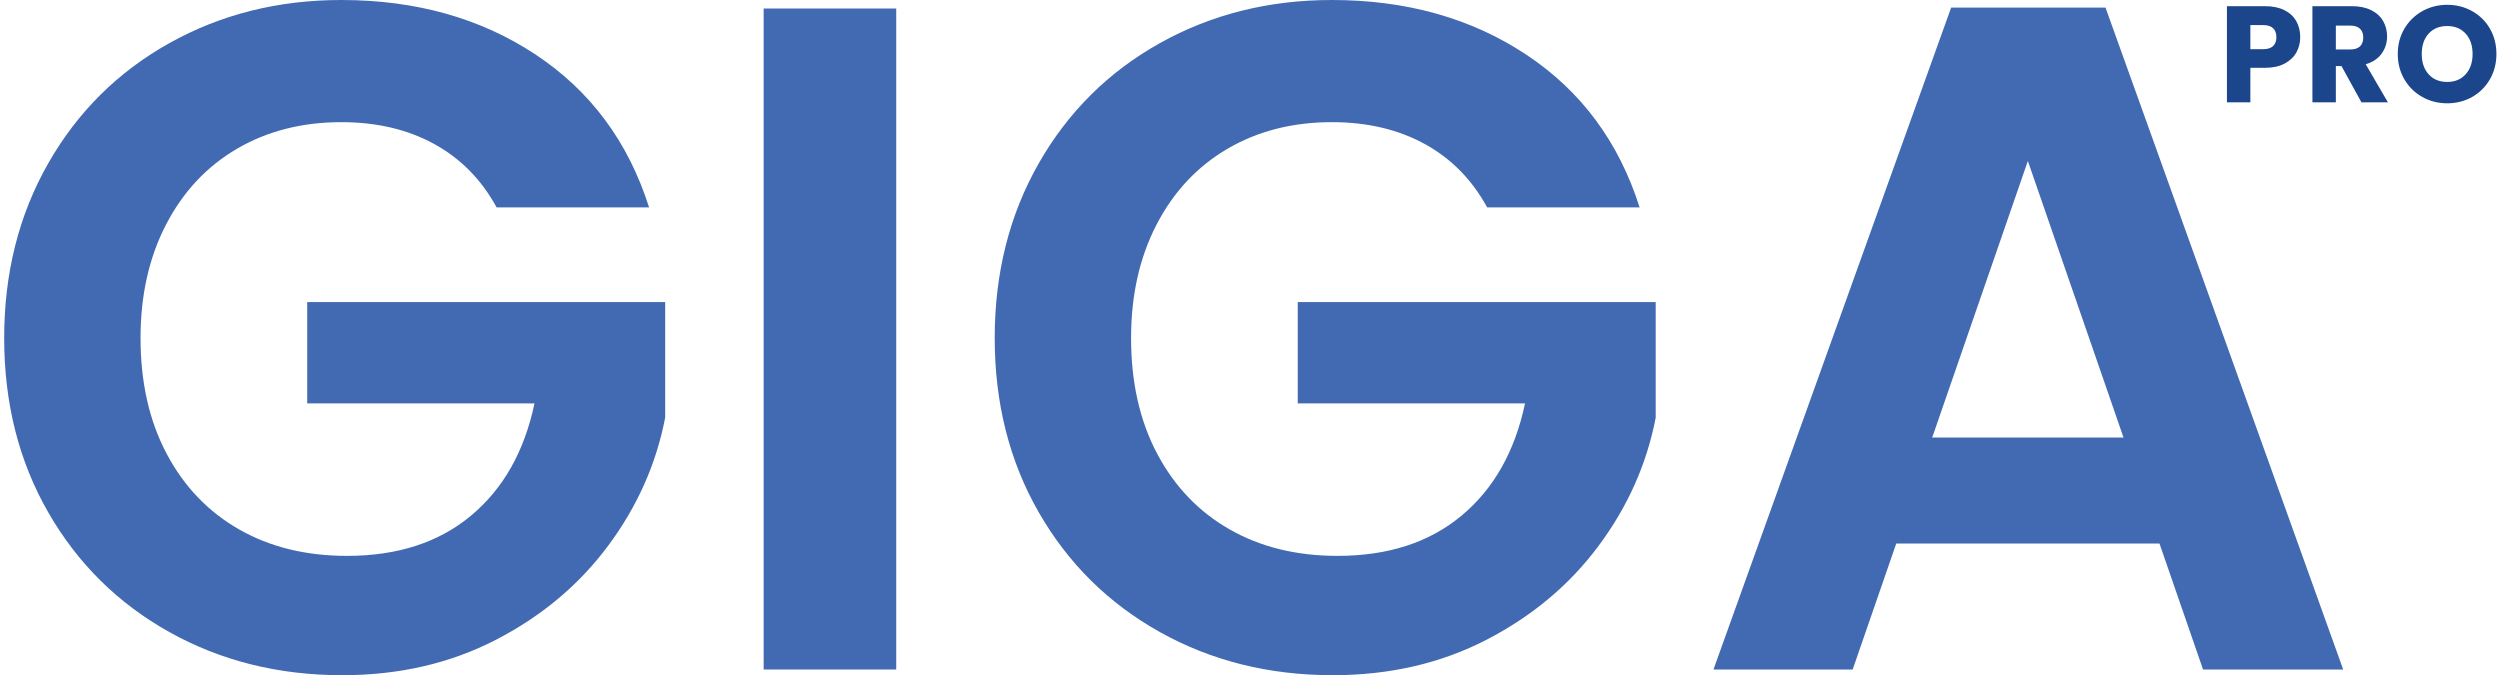
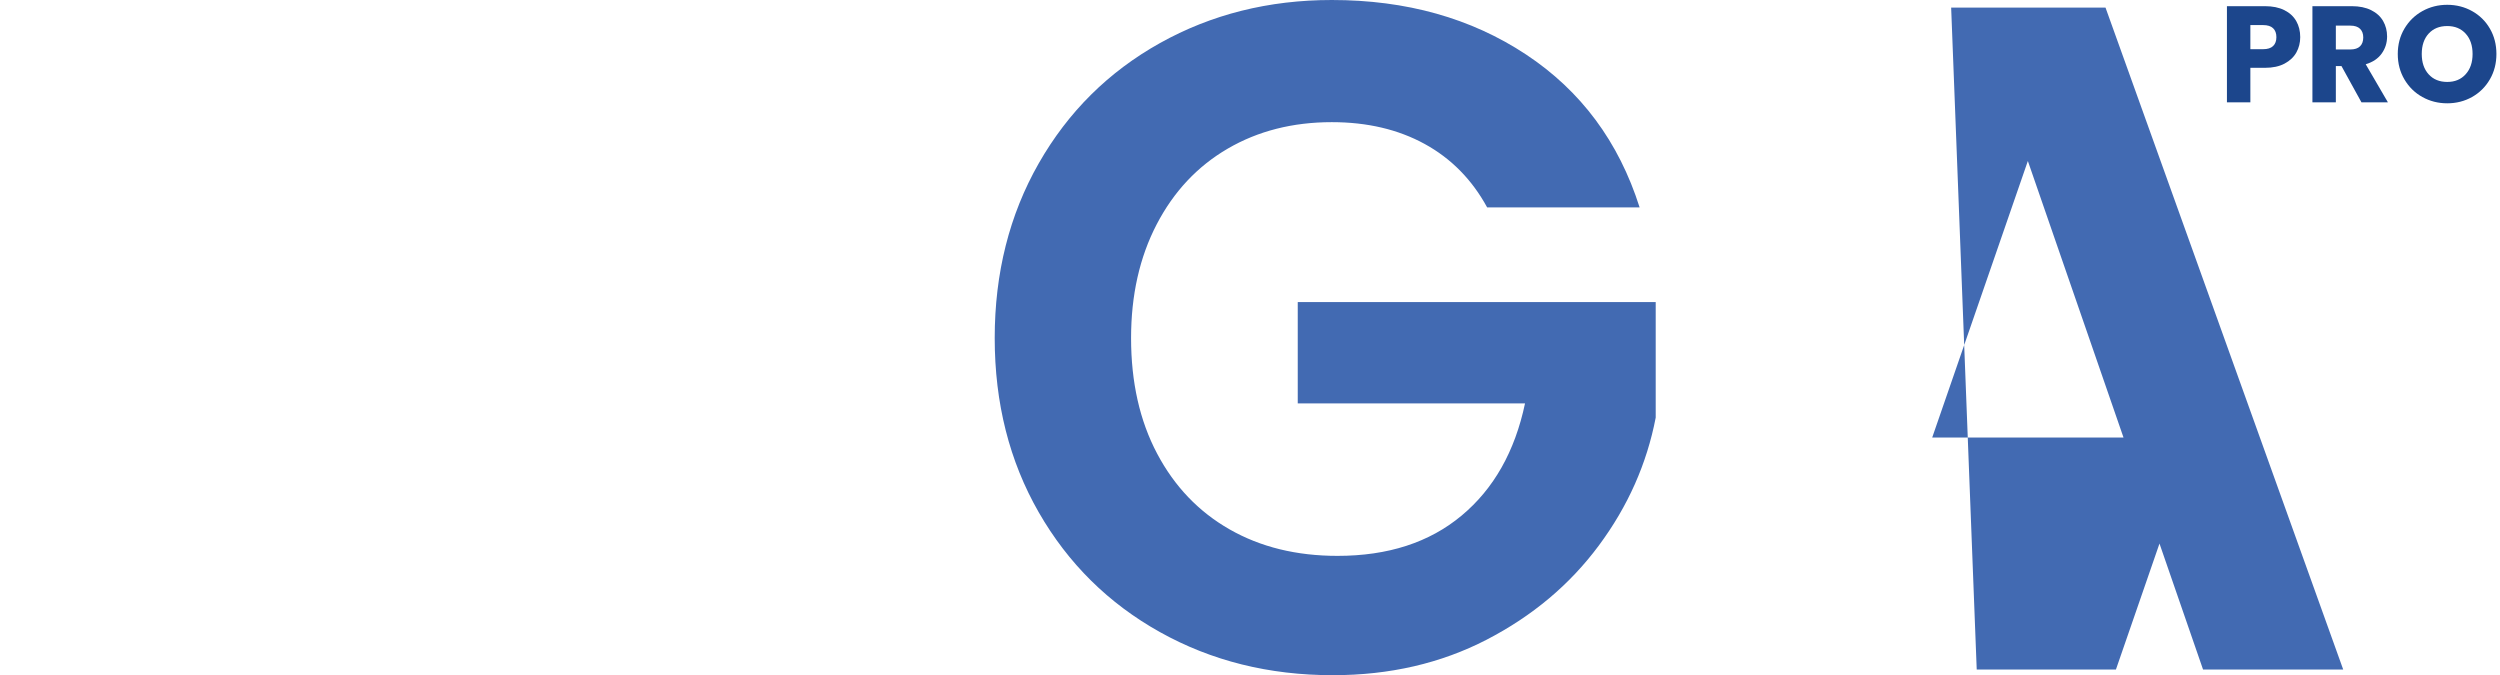
<svg xmlns="http://www.w3.org/2000/svg" version="1.1" id="Layer_1" x="0px" y="0px" viewBox="0 0 985.765 266.234" enable-background="new 0 0 985.765 266.234" xml:space="preserve">
  <g>
    <g>
-       <path fill="#426AB2" d="M195.816,81.774c-5.974-10.951-14.189-19.289-24.644-25.018c-10.456-5.724-22.655-8.588-36.593-8.588    c-15.438,0-29.125,3.489-41.074,10.455C81.556,65.596,72.221,75.555,65.5,88.496c-6.721,12.946-10.082,27.882-10.082,44.808    c0,17.427,3.419,32.614,10.269,45.555c6.844,12.946,16.366,22.906,28.565,29.872c12.194,6.972,26.383,10.455,42.567,10.455    c19.913,0,36.22-5.286,48.916-15.87c12.695-10.578,21.033-25.327,25.018-44.248h-89.616v-39.954h141.145v45.555    c-3.489,18.174-10.957,34.977-22.404,50.409c-11.453,15.438-26.202,27.818-44.248,37.154    c-18.051,9.335-38.273,14.002-60.677,14.002c-25.146,0-47.859-5.659-68.146-16.99c-20.292-11.324-36.22-27.071-47.795-47.235    S1.648,158.946,1.648,133.304c0-25.636,5.788-48.601,17.363-68.893C30.587,44.125,46.515,28.32,66.807,16.99    C87.093,5.665,109.683,0,134.579,0c29.37,0,54.89,7.159,76.547,21.47c21.657,14.318,36.593,34.417,44.808,60.304H195.816z" />
-       <path fill="#426AB2" d="M353.387,3.36v260.633h-52.276V3.36H353.387z" />
      <path fill="#426AB2" d="M586.389,81.774c-5.975-10.951-14.189-19.289-24.645-25.018c-10.455-5.724-22.654-8.588-36.594-8.588    c-15.438,0-29.125,3.489-41.073,10.455c-11.949,6.972-21.284,16.932-28.005,29.872c-6.721,12.946-10.082,27.882-10.082,44.808    c0,17.427,3.419,32.614,10.269,45.555c6.844,12.946,16.366,22.906,28.565,29.872c12.193,6.972,26.383,10.455,42.568,10.455    c19.912,0,36.219-5.286,48.914-15.87c12.695-10.578,21.033-25.327,25.018-44.248h-89.615v-39.954h141.145v45.555    c-3.488,18.174-10.957,34.977-22.404,50.409c-11.451,15.438-26.201,27.818-44.246,37.154    c-18.053,9.335-38.275,14.002-60.678,14.002c-25.146,0-47.86-5.659-68.146-16.99c-20.292-11.324-36.22-27.071-47.795-47.235    s-17.363-43.063-17.363-68.706c0-25.636,5.788-48.601,17.363-68.893c11.575-20.286,27.503-36.091,47.795-47.421    C477.666,5.665,500.256,0,525.151,0c29.371,0,54.891,7.159,76.549,21.47c21.656,14.318,36.592,34.417,44.807,60.304H586.389z" />
-       <path fill="#426AB2" d="M851.499,214.332H747.694l-17.176,49.662h-54.891L769.351,2.987h60.864l93.724,261.007h-55.264    L851.499,214.332z M837.31,172.511L799.596,63.478l-37.713,109.033H837.31z" />
+       <path fill="#426AB2" d="M851.499,214.332l-17.176,49.662h-54.891L769.351,2.987h60.864l93.724,261.007h-55.264    L851.499,214.332z M837.31,172.511L799.596,63.478l-37.713,109.033H837.31z" />
    </g>
    <g>
      <path fill="#1C468C" d="M905.482,20.666c-1.008,1.819-2.558,3.287-4.646,4.403c-2.089,1.117-4.682,1.674-7.779,1.674h-5.726    v13.613h-9.237V2.434h14.963c3.025,0,5.582,0.522,7.671,1.566c2.089,1.045,3.655,2.485,4.7,4.322    c1.044,1.837,1.566,3.943,1.566,6.32C906.994,16.84,906.49,18.848,905.482,20.666z M896.298,18.154    c0.865-0.828,1.297-1.999,1.297-3.511s-0.432-2.682-1.297-3.511c-0.864-0.828-2.179-1.243-3.943-1.243h-5.023v9.508h5.023    C894.119,19.396,895.434,18.983,896.298,18.154z" />
      <path fill="#1C468C" d="M931.141,40.356l-7.887-14.315h-2.215v14.315h-9.237V2.434h15.504c2.988,0,5.537,0.522,7.644,1.566    c2.106,1.045,3.682,2.477,4.727,4.295c1.044,1.819,1.566,3.845,1.566,6.077c0,2.521-0.711,4.772-2.134,6.752    c-1.423,1.981-3.521,3.386-6.293,4.214l8.751,15.018H931.141z M921.039,19.504h5.726c1.692,0,2.962-0.414,3.809-1.242    c0.846-0.828,1.27-1.999,1.27-3.512c0-1.44-0.424-2.574-1.27-3.403c-0.847-0.828-2.116-1.243-3.809-1.243h-5.726V19.504z" />
      <path fill="#1C468C" d="M955.154,38.25c-2.972-1.656-5.33-3.97-7.077-6.941s-2.62-6.311-2.62-10.021    c0-3.709,0.873-7.041,2.62-9.994c1.747-2.953,4.105-5.258,7.077-6.915c2.971-1.656,6.239-2.485,9.805-2.485    s6.834,0.829,9.805,2.485c2.971,1.657,5.312,3.962,7.022,6.915c1.71,2.953,2.566,6.285,2.566,9.994    c0,3.71-0.864,7.05-2.594,10.021c-1.729,2.971-4.069,5.286-7.022,6.941c-2.953,1.657-6.212,2.485-9.777,2.485    S958.124,39.907,955.154,38.25z M972.224,29.282c1.818-2.017,2.729-4.681,2.729-7.995c0-3.349-0.91-6.023-2.729-8.022    c-1.819-1.999-4.24-2.998-7.266-2.998c-3.062,0-5.502,0.991-7.32,2.971c-1.818,1.981-2.728,4.664-2.728,8.049    c0,3.35,0.909,6.023,2.728,8.022c1.818,1.999,4.259,2.999,7.32,2.999C967.984,32.308,970.405,31.3,972.224,29.282z" />
    </g>
  </g>
</svg>